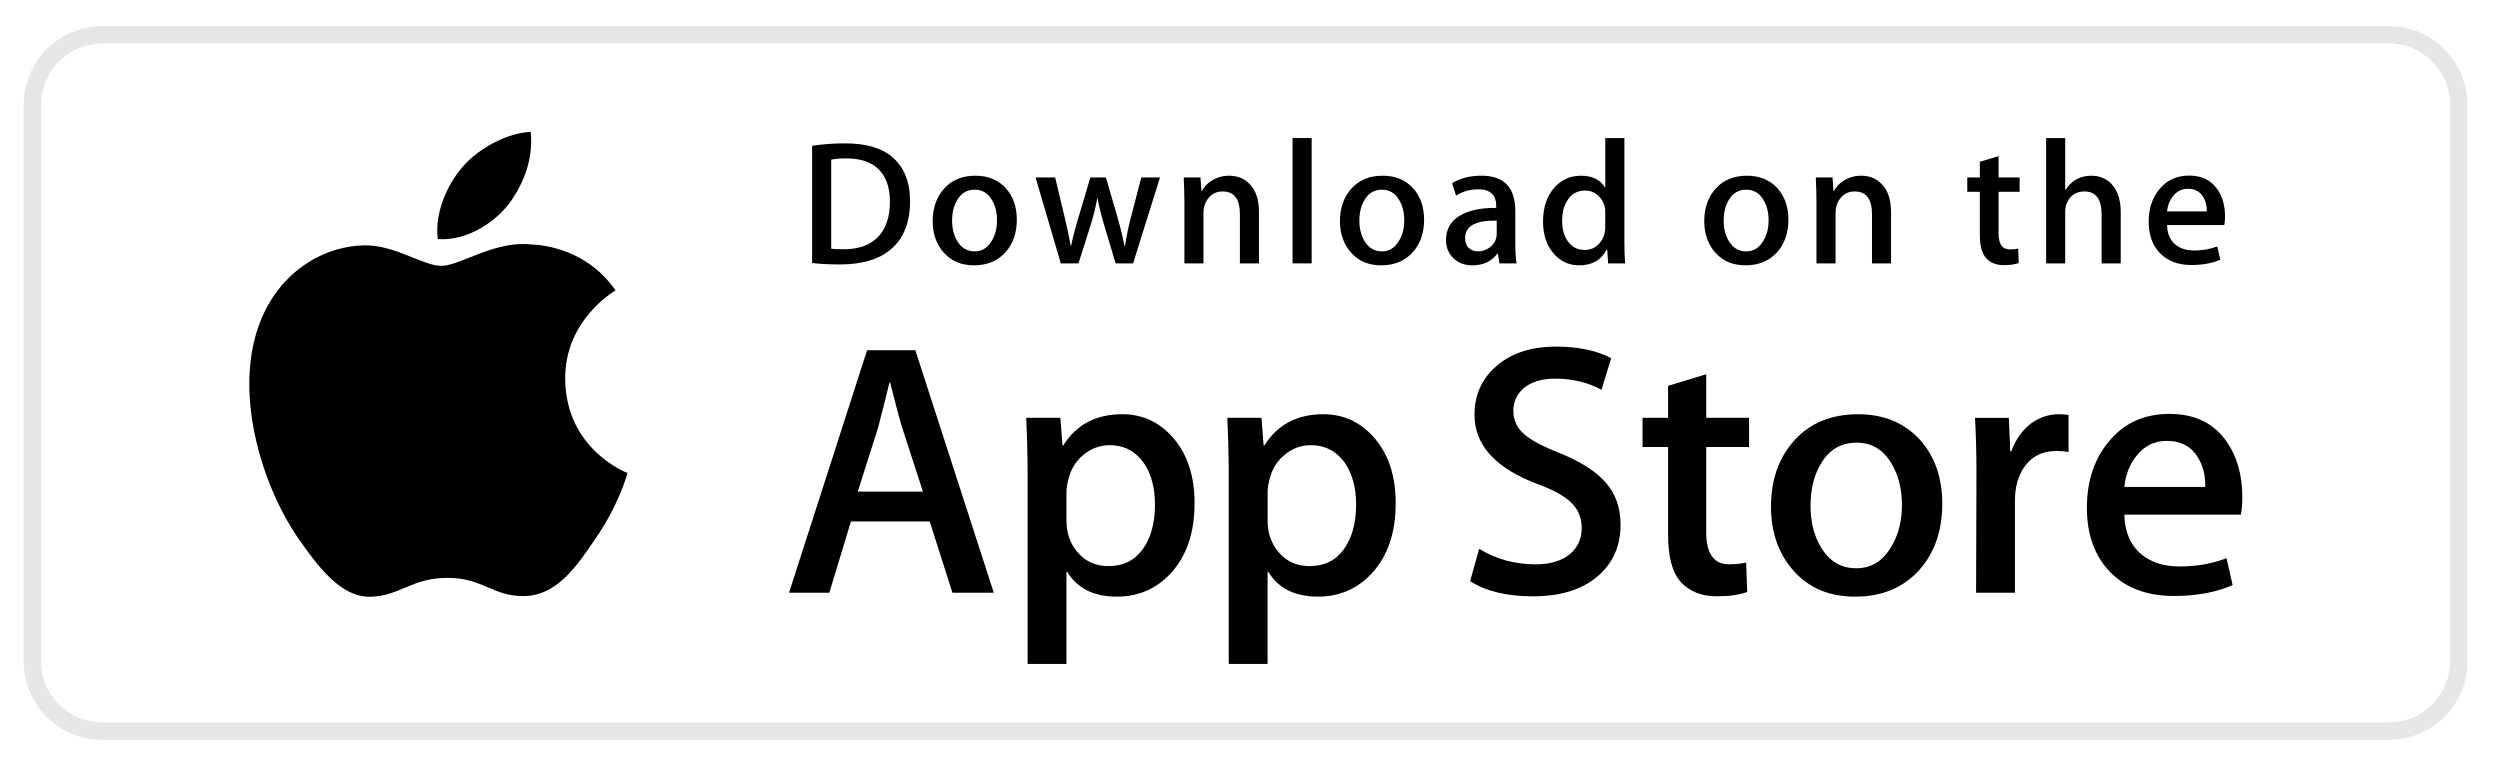
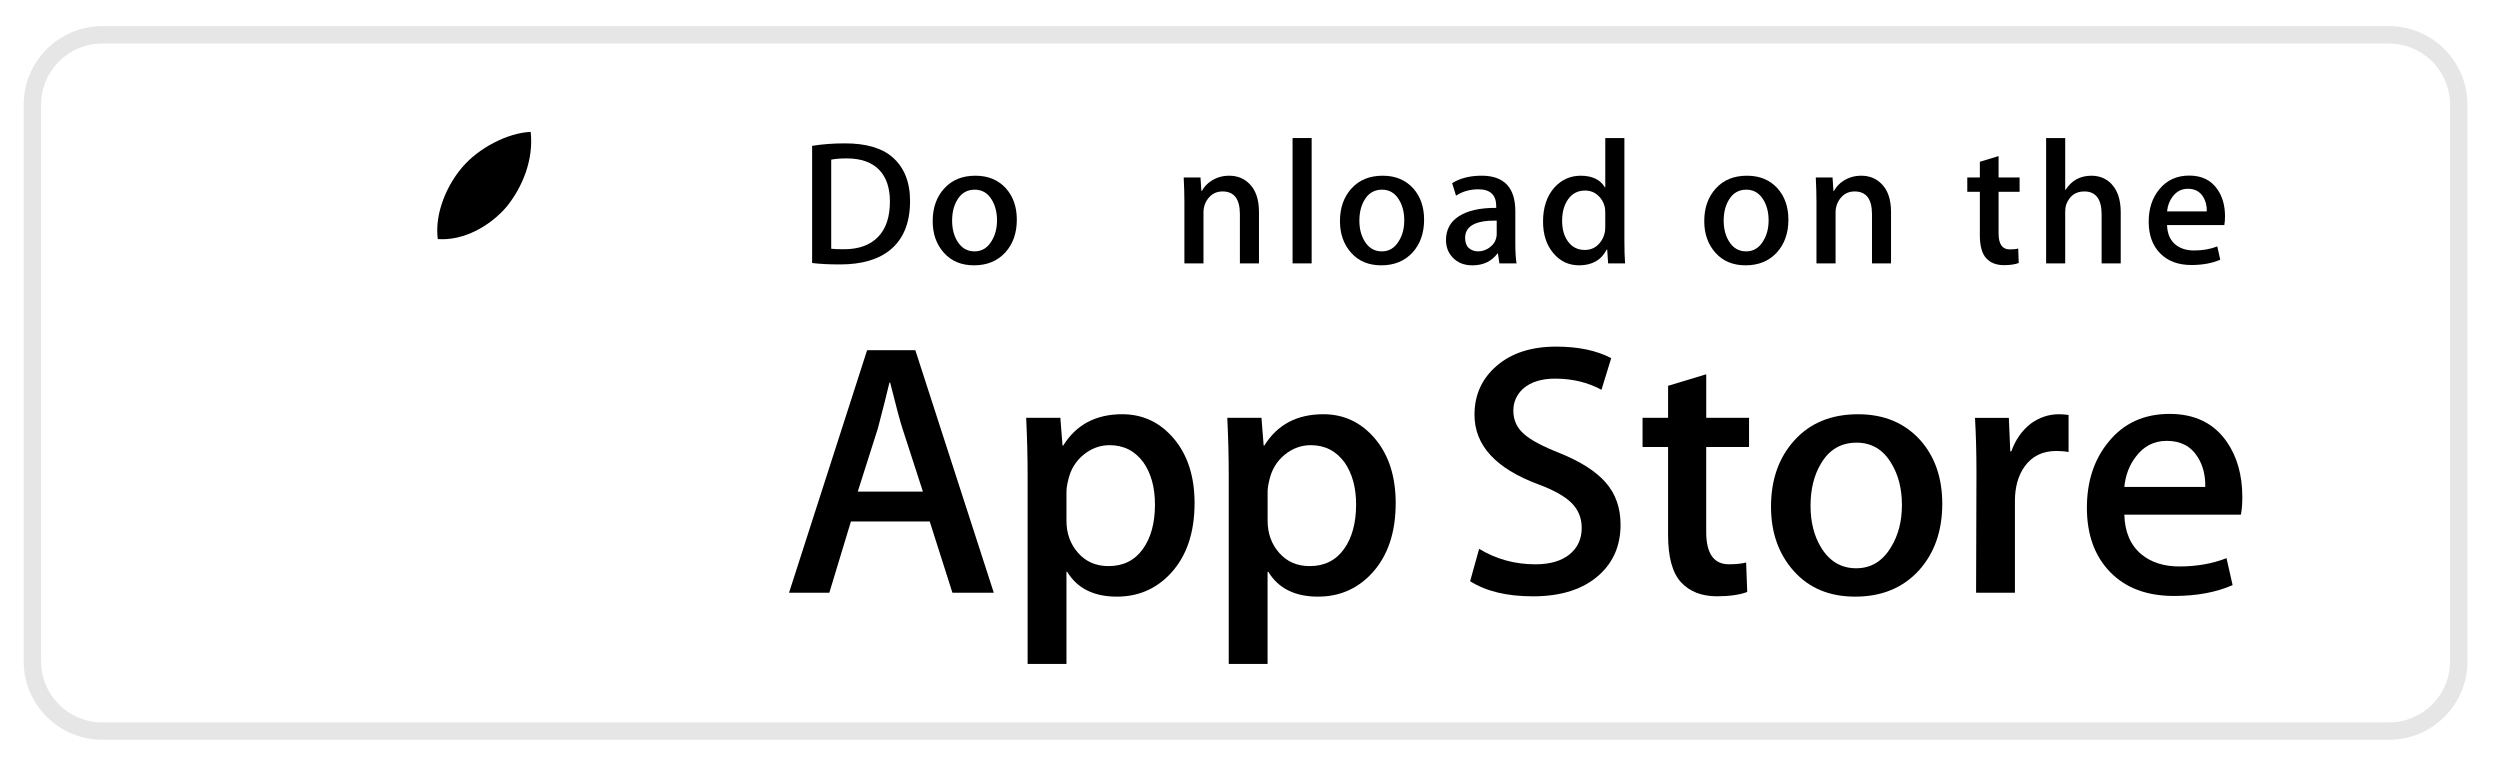
<svg xmlns="http://www.w3.org/2000/svg" version="1.1" id="Layer_1" x="0px" y="0px" width="143.617px" height="44px" viewBox="0 0 143.617 44" enable-background="new 0 0 143.617 44" xml:space="preserve">
  <path fill="none" stroke="#E6E6E6" stroke-miterlimit="10" d="M141.247,37.99c0,2.215-1.794,4.01-4.014,4.01H5.879   c-2.218,0-4.019-1.795-4.019-4.01V6.014C1.861,3.801,3.662,2,5.879,2h131.353c2.221,0,4.014,1.801,4.014,4.014V37.99H141.247z" />
-   <path d="M32.469,21.779c-0.03-3.373,2.763-5.016,2.891-5.092c-1.582-2.307-4.033-2.623-4.895-2.647     c-2.059-0.217-4.056,1.232-5.105,1.232c-1.069,0-2.686-1.213-4.426-1.176c-2.24,0.035-4.336,1.332-5.486,3.346     c-2.372,4.107-0.602,10.142,1.67,13.461c1.137,1.627,2.466,3.441,4.204,3.379c1.701-0.07,2.337-1.086,4.39-1.086     c2.034,0,2.631,1.086,4.404,1.045c1.826-0.029,2.977-1.633,4.073-3.273c1.313-1.865,1.841-3.699,1.861-3.795     C36.007,27.16,32.504,25.824,32.469,21.779z" />
  <path d="M29.119,11.857c0.915-1.145,1.541-2.701,1.367-4.281c-1.324,0.059-2.98,0.916-3.934,2.035     c-0.844,0.986-1.598,2.604-1.403,4.123C26.637,13.844,28.165,12.984,29.119,11.857z" />
  <path d="M57.09,34.049h-2.377l-1.303-4.092h-4.527l-1.24,4.092h-2.315l4.485-13.932h2.77L57.09,34.049z M53.018,28.24    l-1.179-3.637c-0.124-0.373-0.358-1.248-0.703-2.625h-0.041c-0.138,0.592-0.358,1.467-0.662,2.625l-1.157,3.637H53.018z" />
  <path d="M68.624,28.902c0,1.709-0.461,3.061-1.385,4.051c-0.827,0.881-1.854,1.322-3.08,1.322c-1.323,0-2.274-0.475-2.853-1.426    h-0.041v5.291h-2.232V27.31c0-1.074-0.028-2.176-0.083-3.307h1.964l0.124,1.59h0.042c0.744-1.197,1.874-1.797,3.389-1.797    c1.186,0,2.175,0.469,2.967,1.404C68.228,26.141,68.624,27.373,68.624,28.902z M66.349,28.984c0-0.977-0.22-1.783-0.661-2.418    c-0.482-0.66-1.13-0.992-1.942-0.992c-0.551,0-1.051,0.184-1.499,0.549c-0.447,0.365-0.741,0.844-0.878,1.438    c-0.069,0.275-0.104,0.502-0.104,0.68v1.676c0,0.729,0.224,1.346,0.672,1.85c0.447,0.504,1.029,0.754,1.746,0.754    c0.841,0,1.496-0.324,1.964-0.971C66.116,30.9,66.349,30.047,66.349,28.984z" />
  <path d="M80.178,28.902c0,1.709-0.462,3.061-1.387,4.051c-0.826,0.881-1.853,1.322-3.079,1.322c-1.323,0-2.273-0.475-2.852-1.426    h-0.042v5.291h-2.231V27.31c0-1.074-0.028-2.176-0.083-3.307h1.964l0.124,1.59h0.042c0.743-1.197,1.872-1.797,3.389-1.797    c1.184,0,2.174,0.469,2.967,1.404C79.782,26.141,80.178,27.373,80.178,28.902z M77.904,28.984c0-0.977-0.221-1.783-0.662-2.418    c-0.482-0.66-1.129-0.992-1.942-0.992c-0.552,0-1.051,0.184-1.499,0.549c-0.447,0.365-0.739,0.844-0.877,1.438    c-0.068,0.275-0.104,0.502-0.104,0.68v1.676c0,0.729,0.225,1.346,0.671,1.85c0.447,0.504,1.03,0.754,1.748,0.754    c0.841,0,1.495-0.324,1.963-0.971C77.669,30.9,77.904,30.047,77.904,28.984z" />
  <path d="M93.096,30.143c0,1.186-0.41,2.15-1.236,2.893c-0.908,0.814-2.172,1.221-3.795,1.221c-1.499,0-2.701-0.289-3.611-0.869    l0.518-1.859c0.979,0.594,2.055,0.889,3.226,0.889c0.84,0,1.494-0.189,1.965-0.568c0.468-0.381,0.701-0.887,0.701-1.524    c0-0.564-0.192-1.041-0.579-1.428c-0.384-0.387-1.026-0.746-1.922-1.078c-2.439-0.908-3.658-2.24-3.658-3.994    c0-1.145,0.428-2.084,1.282-2.816c0.853-0.732,1.989-1.098,3.411-1.098c1.268,0,2.32,0.221,3.161,0.662l-0.559,1.818    c-0.785-0.426-1.673-0.641-2.666-0.641c-0.785,0-1.398,0.193-1.839,0.58c-0.372,0.344-0.558,0.764-0.558,1.262    c0,0.549,0.213,1.006,0.64,1.363c0.372,0.33,1.047,0.689,2.026,1.074c1.198,0.484,2.08,1.047,2.646,1.695    C92.814,28.371,93.096,29.18,93.096,30.143z" />
  <path d="M100.476,25.678h-2.46v4.877c0,1.242,0.434,1.861,1.303,1.861c0.398,0,0.729-0.033,0.991-0.102l0.062,1.693    c-0.439,0.164-1.019,0.248-1.736,0.248c-0.881,0-1.57-0.27-2.066-0.805c-0.495-0.539-0.744-1.441-0.744-2.709v-5.064h-1.467    v-1.674h1.467v-1.84l2.191-0.662v2.502h2.46V25.678z" />
  <path d="M111.577,28.943c0,1.545-0.441,2.812-1.323,3.805c-0.924,1.02-2.15,1.527-3.68,1.527c-1.475,0-2.648-0.488-3.523-1.467    c-0.875-0.977-1.312-2.213-1.312-3.699c0-1.557,0.449-2.832,1.354-3.824c0.901-0.992,2.118-1.488,3.647-1.488    c1.475,0,2.66,0.488,3.556,1.469C111.15,26.217,111.577,27.441,111.577,28.943z M109.26,29.016c0-0.926-0.198-1.721-0.6-2.385    c-0.468-0.801-1.137-1.201-2.004-1.201c-0.897,0-1.578,0.4-2.046,1.201c-0.401,0.664-0.6,1.473-0.6,2.428    c0,0.926,0.198,1.719,0.6,2.383c0.482,0.801,1.157,1.203,2.026,1.203c0.852,0,1.52-0.408,2.003-1.223    C109.053,30.744,109.26,29.941,109.26,29.016z" />
  <path d="M118.832,25.967c-0.221-0.041-0.456-0.06-0.703-0.06c-0.785,0-1.393,0.295-1.82,0.889    c-0.372,0.524-0.558,1.184-0.558,1.982v5.271h-2.231l0.021-6.881c0-1.16-0.028-2.213-0.084-3.164h1.945l0.081,1.922h0.062    c0.235-0.66,0.607-1.191,1.116-1.59c0.497-0.359,1.035-0.539,1.613-0.539c0.207,0,0.393,0.016,0.559,0.041V25.967z" />
  <path d="M128.814,28.551c0,0.398-0.026,0.736-0.082,1.014h-6.696c0.026,0.99,0.35,1.75,0.972,2.273    c0.563,0.467,1.294,0.703,2.189,0.703c0.991,0,1.896-0.158,2.709-0.477l0.35,1.549c-0.95,0.416-2.073,0.623-3.367,0.623    c-1.559,0-2.781-0.459-3.671-1.377c-0.887-0.914-1.333-2.145-1.333-3.69c0-1.514,0.413-2.775,1.241-3.781    c0.867-1.076,2.039-1.611,3.513-1.611c1.448,0,2.544,0.535,3.288,1.611C128.517,26.242,128.814,27.299,128.814,28.551z     M126.685,27.973c0.015-0.662-0.131-1.233-0.434-1.715c-0.386-0.623-0.979-0.932-1.778-0.932c-0.73,0-1.323,0.303-1.777,0.91    c-0.372,0.483-0.593,1.062-0.66,1.736H126.685z" />
  <path d="M52.28,11.547c0,1.23-0.369,2.158-1.108,2.781c-0.683,0.576-1.655,0.863-2.914,0.863c-0.623,0-1.158-0.027-1.604-0.082    V8.379c0.583-0.096,1.211-0.143,1.889-0.143c1.198,0,2.103,0.26,2.712,0.781C51.937,9.607,52.28,10.449,52.28,11.547z     M51.123,11.576c0-0.799-0.212-1.41-0.635-1.838C50.064,9.312,49.447,9.1,48.634,9.1c-0.346,0-0.641,0.023-0.884,0.07v5.119    c0.135,0.019,0.383,0.029,0.741,0.029c0.84,0,1.487-0.234,1.944-0.701C50.893,13.15,51.123,12.471,51.123,11.576z" />
  <path d="M58.413,12.621c0,0.76-0.217,1.383-0.65,1.869c-0.453,0.502-1.056,0.752-1.807,0.752c-0.726,0-1.302-0.238-1.733-0.721    c-0.43-0.481-0.643-1.086-0.643-1.818c0-0.764,0.221-1.391,0.664-1.877c0.443-0.49,1.04-0.732,1.792-0.732    c0.725,0,1.307,0.24,1.747,0.721C58.203,11.283,58.413,11.885,58.413,12.621z M57.275,12.658c0-0.455-0.098-0.846-0.294-1.172    c-0.23-0.392-0.559-0.59-0.985-0.59c-0.44,0-0.775,0.197-1.006,0.59c-0.196,0.326-0.294,0.723-0.294,1.191    c0,0.457,0.098,0.846,0.294,1.172c0.237,0.394,0.568,0.592,0.996,0.592c0.419,0,0.747-0.201,0.984-0.602    C57.173,13.508,57.275,13.113,57.275,12.658z" />
-   <path d="M66.638,10.195l-1.544,4.936h-1.005l-0.641-2.143c-0.162-0.535-0.294-1.066-0.396-1.594h-0.02    c-0.095,0.541-0.227,1.072-0.396,1.594l-0.68,2.143H60.94l-1.451-4.936h1.127l0.559,2.346c0.135,0.555,0.246,1.084,0.335,1.584    h0.02c0.082-0.412,0.217-0.938,0.407-1.574l0.7-2.355h0.894l0.671,2.305c0.162,0.562,0.294,1.103,0.396,1.625h0.03    c0.075-0.508,0.187-1.049,0.336-1.625l0.599-2.305H66.638z" />
  <path d="M72.325,15.131h-1.097v-2.826c0-0.871-0.331-1.307-0.994-1.307c-0.325,0-0.589,0.119-0.793,0.359    c-0.202,0.24-0.305,0.521-0.305,0.846v2.928H68.04v-3.523c0-0.434-0.014-0.904-0.04-1.412h0.964l0.052,0.771h0.03    c0.128-0.24,0.318-0.439,0.568-0.596c0.298-0.184,0.63-0.277,0.995-0.277c0.461,0,0.843,0.148,1.147,0.447    c0.38,0.365,0.568,0.91,0.568,1.635V15.131z" />
  <path d="M75.35,15.131h-1.096V7.93h1.096V15.131z" />
  <path d="M81.81,12.621c0,0.76-0.217,1.383-0.65,1.869c-0.454,0.502-1.058,0.752-1.808,0.752c-0.726,0-1.303-0.238-1.732-0.721    c-0.429-0.481-0.644-1.086-0.644-1.818c0-0.764,0.221-1.391,0.664-1.877c0.444-0.49,1.041-0.732,1.792-0.732    c0.726,0,1.306,0.24,1.748,0.721C81.599,11.283,81.81,11.885,81.81,12.621z M80.67,12.658c0-0.455-0.098-0.846-0.294-1.172    c-0.229-0.392-0.559-0.59-0.983-0.59c-0.442,0-0.777,0.197-1.006,0.59c-0.196,0.326-0.295,0.723-0.295,1.191    c0,0.457,0.099,0.846,0.295,1.172c0.236,0.394,0.568,0.592,0.995,0.592c0.419,0,0.746-0.201,0.983-0.602    C80.571,13.508,80.67,13.113,80.67,12.658z" />
  <path d="M87.12,15.131h-0.985l-0.082-0.568h-0.03c-0.338,0.453-0.818,0.68-1.441,0.68c-0.467,0-0.843-0.148-1.127-0.447    c-0.258-0.269-0.387-0.605-0.387-1.004c0-0.603,0.252-1.064,0.757-1.381c0.505-0.318,1.215-0.475,2.129-0.469V11.85    c0-0.648-0.342-0.975-1.024-0.975c-0.487,0-0.916,0.123-1.286,0.365l-0.224-0.719c0.458-0.285,1.024-0.428,1.693-0.428    c1.29,0,1.937,0.682,1.937,2.041v1.818C87.048,14.447,87.073,14.84,87.12,15.131z M85.981,13.435v-0.762    c-1.211-0.019-1.815,0.311-1.815,0.994c0,0.258,0.069,0.451,0.21,0.58c0.142,0.127,0.321,0.193,0.536,0.193    c0.241,0,0.466-0.078,0.671-0.231c0.206-0.152,0.333-0.346,0.38-0.584C85.975,13.574,85.981,13.51,85.981,13.435z" />
  <path d="M93.354,15.131h-0.973l-0.052-0.793h-0.03c-0.311,0.604-0.841,0.904-1.585,0.904c-0.595,0-1.09-0.232-1.482-0.701    c-0.393-0.467-0.589-1.072-0.589-1.816c0-0.801,0.213-1.445,0.64-1.939c0.413-0.461,0.921-0.691,1.523-0.691    c0.663,0,1.127,0.225,1.391,0.67h0.021V7.93h1.098v5.871C93.315,14.281,93.328,14.725,93.354,15.131z M92.217,13.049v-0.822    c0-0.143-0.01-0.258-0.03-0.346c-0.062-0.264-0.194-0.484-0.397-0.664c-0.204-0.18-0.449-0.271-0.733-0.271    c-0.409,0-0.73,0.164-0.966,0.49c-0.232,0.324-0.352,0.74-0.352,1.248c0,0.486,0.113,0.885,0.338,1.189    c0.237,0.324,0.558,0.486,0.959,0.486c0.359,0,0.648-0.135,0.867-0.406C92.113,13.703,92.217,13.4,92.217,13.049z" />
  <path d="M102.738,12.621c0,0.76-0.217,1.383-0.65,1.869c-0.454,0.502-1.056,0.752-1.808,0.752c-0.724,0-1.301-0.238-1.732-0.721    c-0.429-0.481-0.644-1.086-0.644-1.818c0-0.764,0.221-1.391,0.664-1.877c0.444-0.49,1.041-0.732,1.794-0.732    c0.724,0,1.307,0.24,1.746,0.721C102.527,11.283,102.738,11.885,102.738,12.621z M101.601,12.658c0-0.455-0.099-0.846-0.295-1.172    c-0.231-0.392-0.559-0.59-0.985-0.59c-0.439,0-0.775,0.197-1.006,0.59c-0.196,0.326-0.295,0.723-0.295,1.191    c0,0.457,0.099,0.846,0.295,1.172c0.237,0.394,0.568,0.592,0.995,0.592c0.42,0,0.749-0.201,0.986-0.602    C101.499,13.508,101.601,13.113,101.601,12.658z" />
  <path d="M108.636,15.131h-1.096v-2.826c0-0.871-0.331-1.307-0.996-1.307c-0.325,0-0.589,0.119-0.791,0.359    c-0.202,0.24-0.305,0.521-0.305,0.846v2.928h-1.098v-3.523c0-0.434-0.013-0.904-0.039-1.412h0.963l0.051,0.771h0.031    c0.129-0.24,0.318-0.439,0.568-0.596c0.299-0.184,0.63-0.277,0.996-0.277c0.46,0,0.842,0.148,1.146,0.447    c0.381,0.365,0.568,0.91,0.568,1.635V15.131z" />
  <path d="M116.02,11.018h-1.208v2.398c0,0.609,0.214,0.912,0.64,0.912c0.196,0,0.359-0.016,0.488-0.051l0.029,0.832    c-0.217,0.082-0.501,0.123-0.852,0.123c-0.434,0-0.772-0.133-1.015-0.397c-0.245-0.264-0.366-0.707-0.366-1.33v-2.488h-0.722    v-0.822h0.722V9.293l1.076-0.326v1.229h1.208V11.018z" />
  <path d="M121.829,15.131h-1.098v-2.807c0-0.885-0.331-1.326-0.993-1.326c-0.51,0-0.857,0.258-1.048,0.77    c-0.032,0.107-0.051,0.24-0.051,0.394v2.969h-1.096V7.93h1.096v2.977h0.021c0.346-0.541,0.841-0.812,1.482-0.812    c0.454,0,0.83,0.148,1.129,0.447c0.372,0.373,0.558,0.924,0.558,1.656V15.131z" />
  <path d="M127.82,12.43c0,0.195-0.014,0.361-0.041,0.498h-3.289c0.014,0.488,0.171,0.859,0.476,1.117    c0.278,0.231,0.639,0.344,1.078,0.344c0.486,0,0.93-0.076,1.331-0.232l0.172,0.762c-0.469,0.203-1.019,0.305-1.656,0.305    c-0.765,0-1.366-0.227-1.802-0.676c-0.438-0.449-0.654-1.055-0.654-1.812c0-0.746,0.202-1.363,0.609-1.859    c0.426-0.527,1-0.791,1.726-0.791c0.71,0,1.25,0.264,1.613,0.791C127.675,11.295,127.82,11.812,127.82,12.43z M126.773,12.144    c0.009-0.324-0.063-0.605-0.212-0.842c-0.19-0.305-0.481-0.457-0.874-0.457c-0.357,0-0.649,0.148-0.873,0.445    c-0.182,0.238-0.29,0.522-0.324,0.854H126.773z" />
</svg>